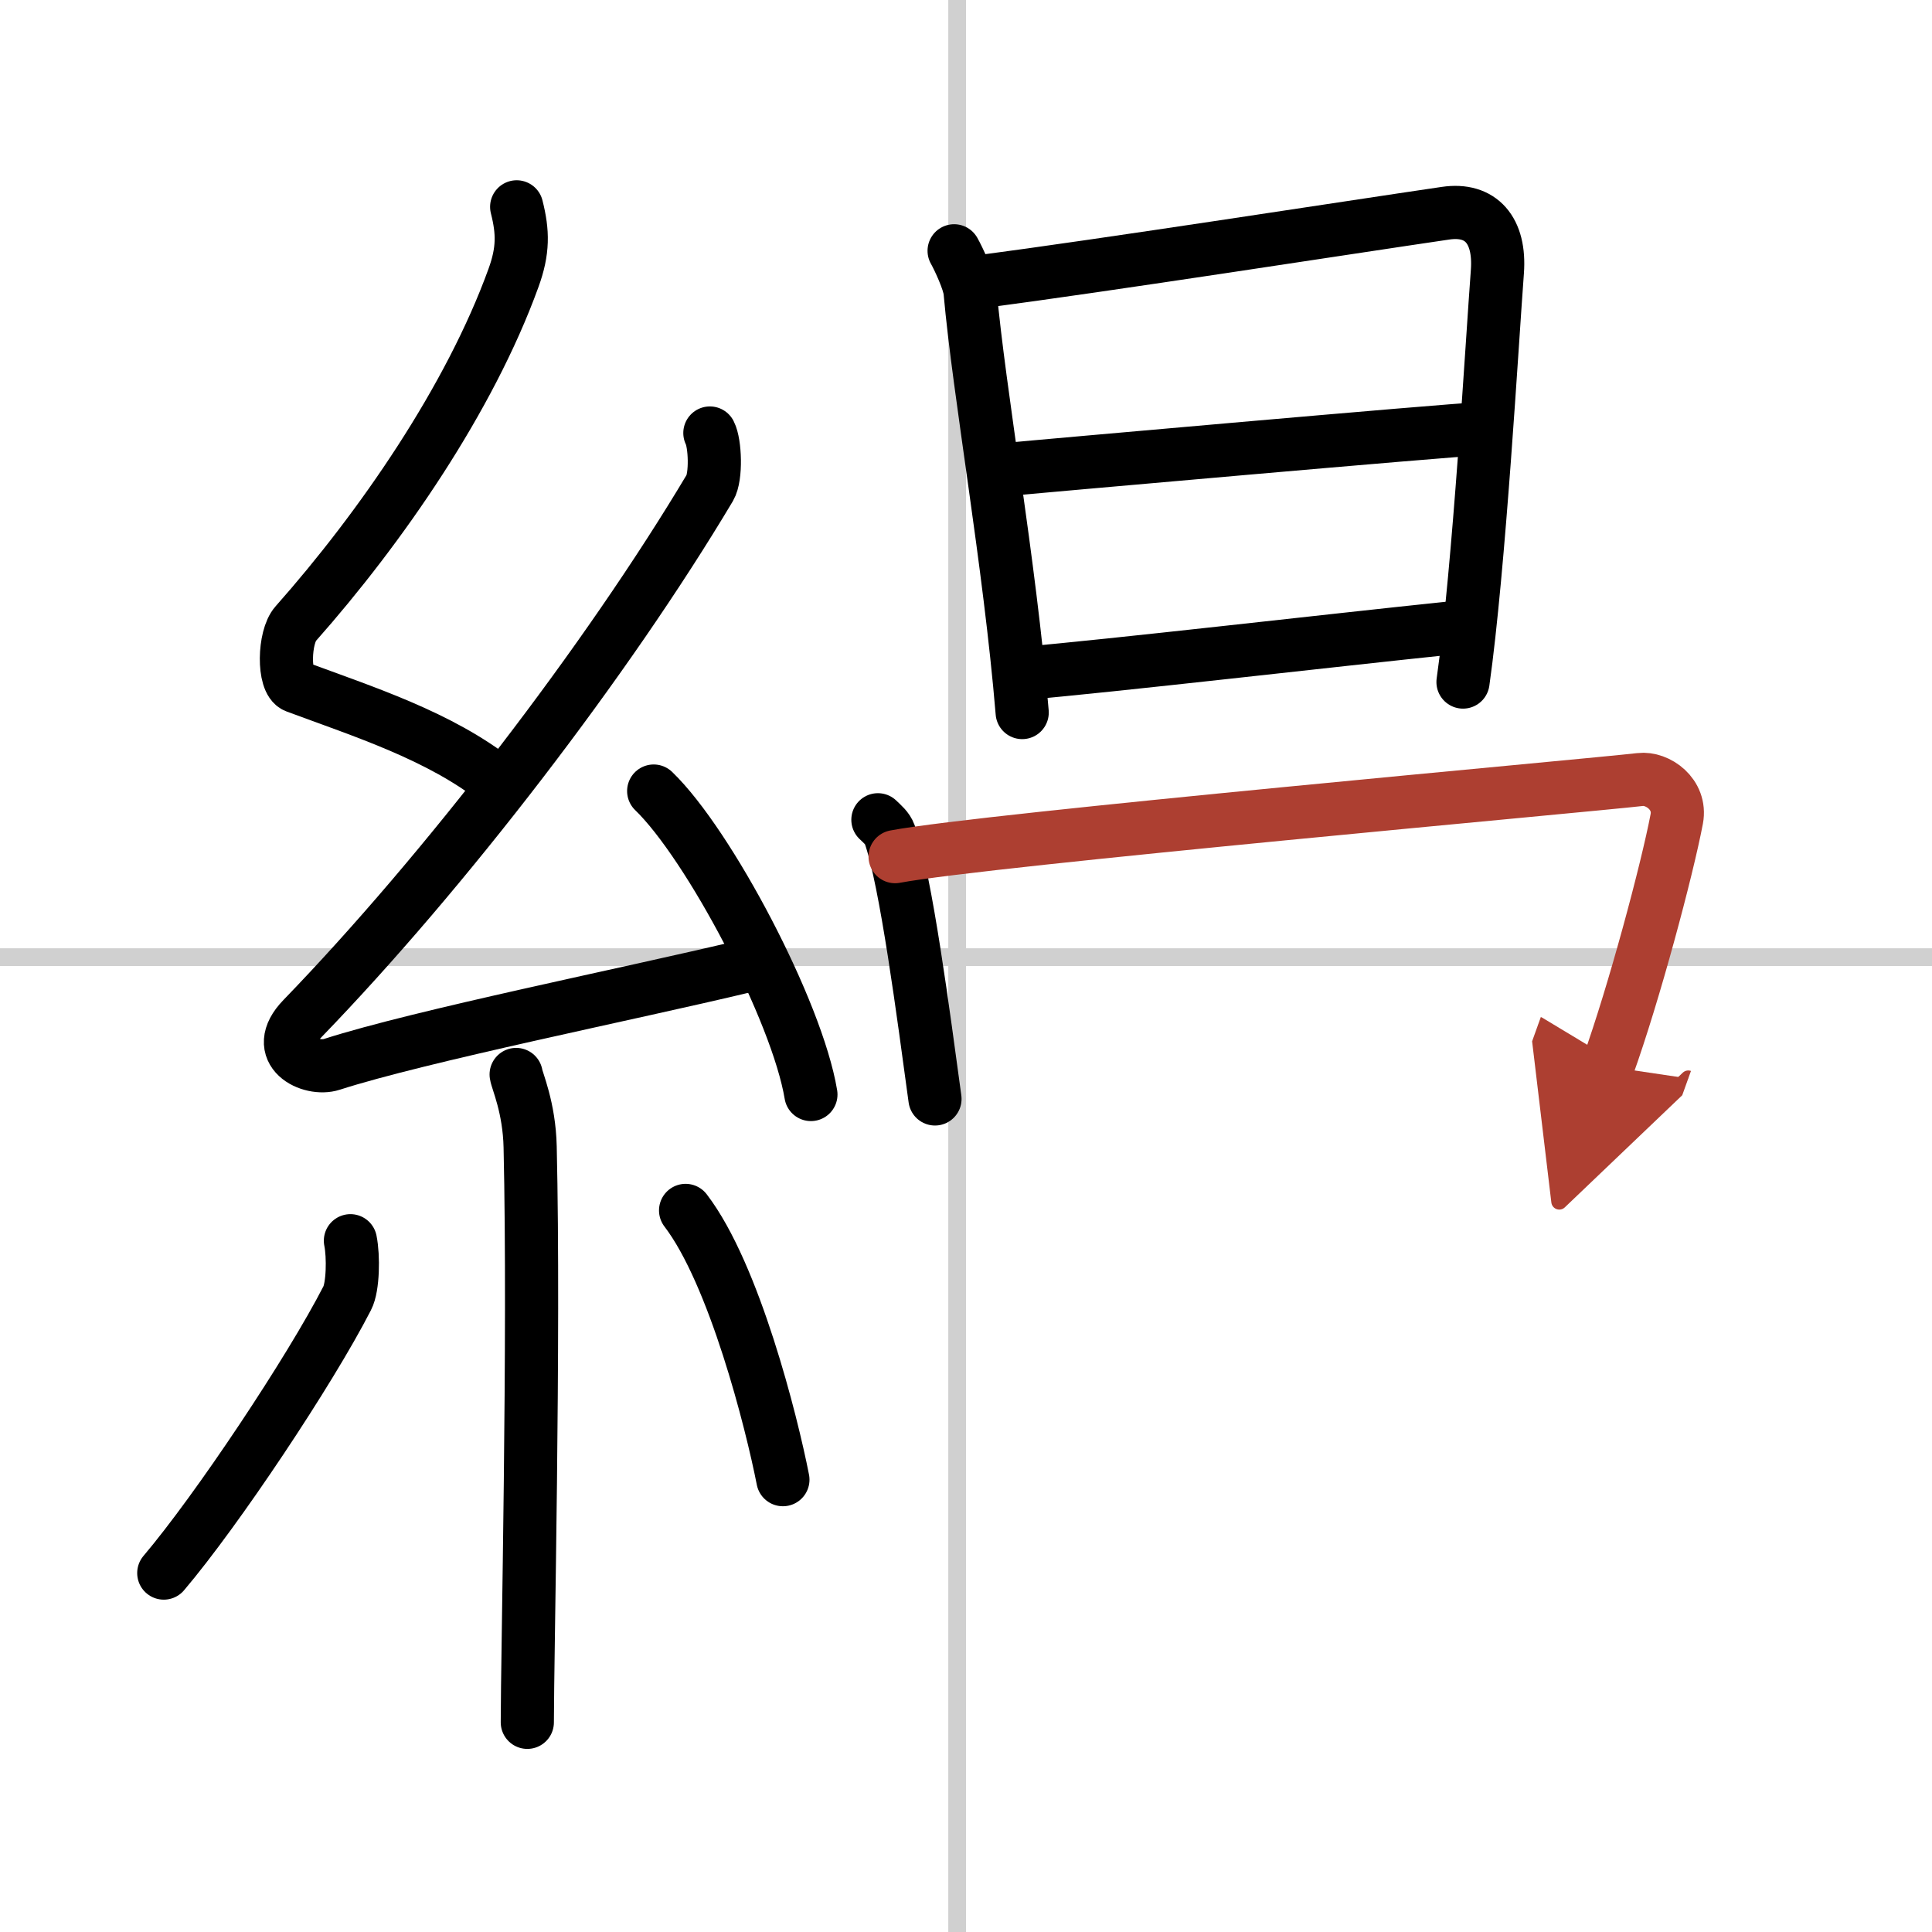
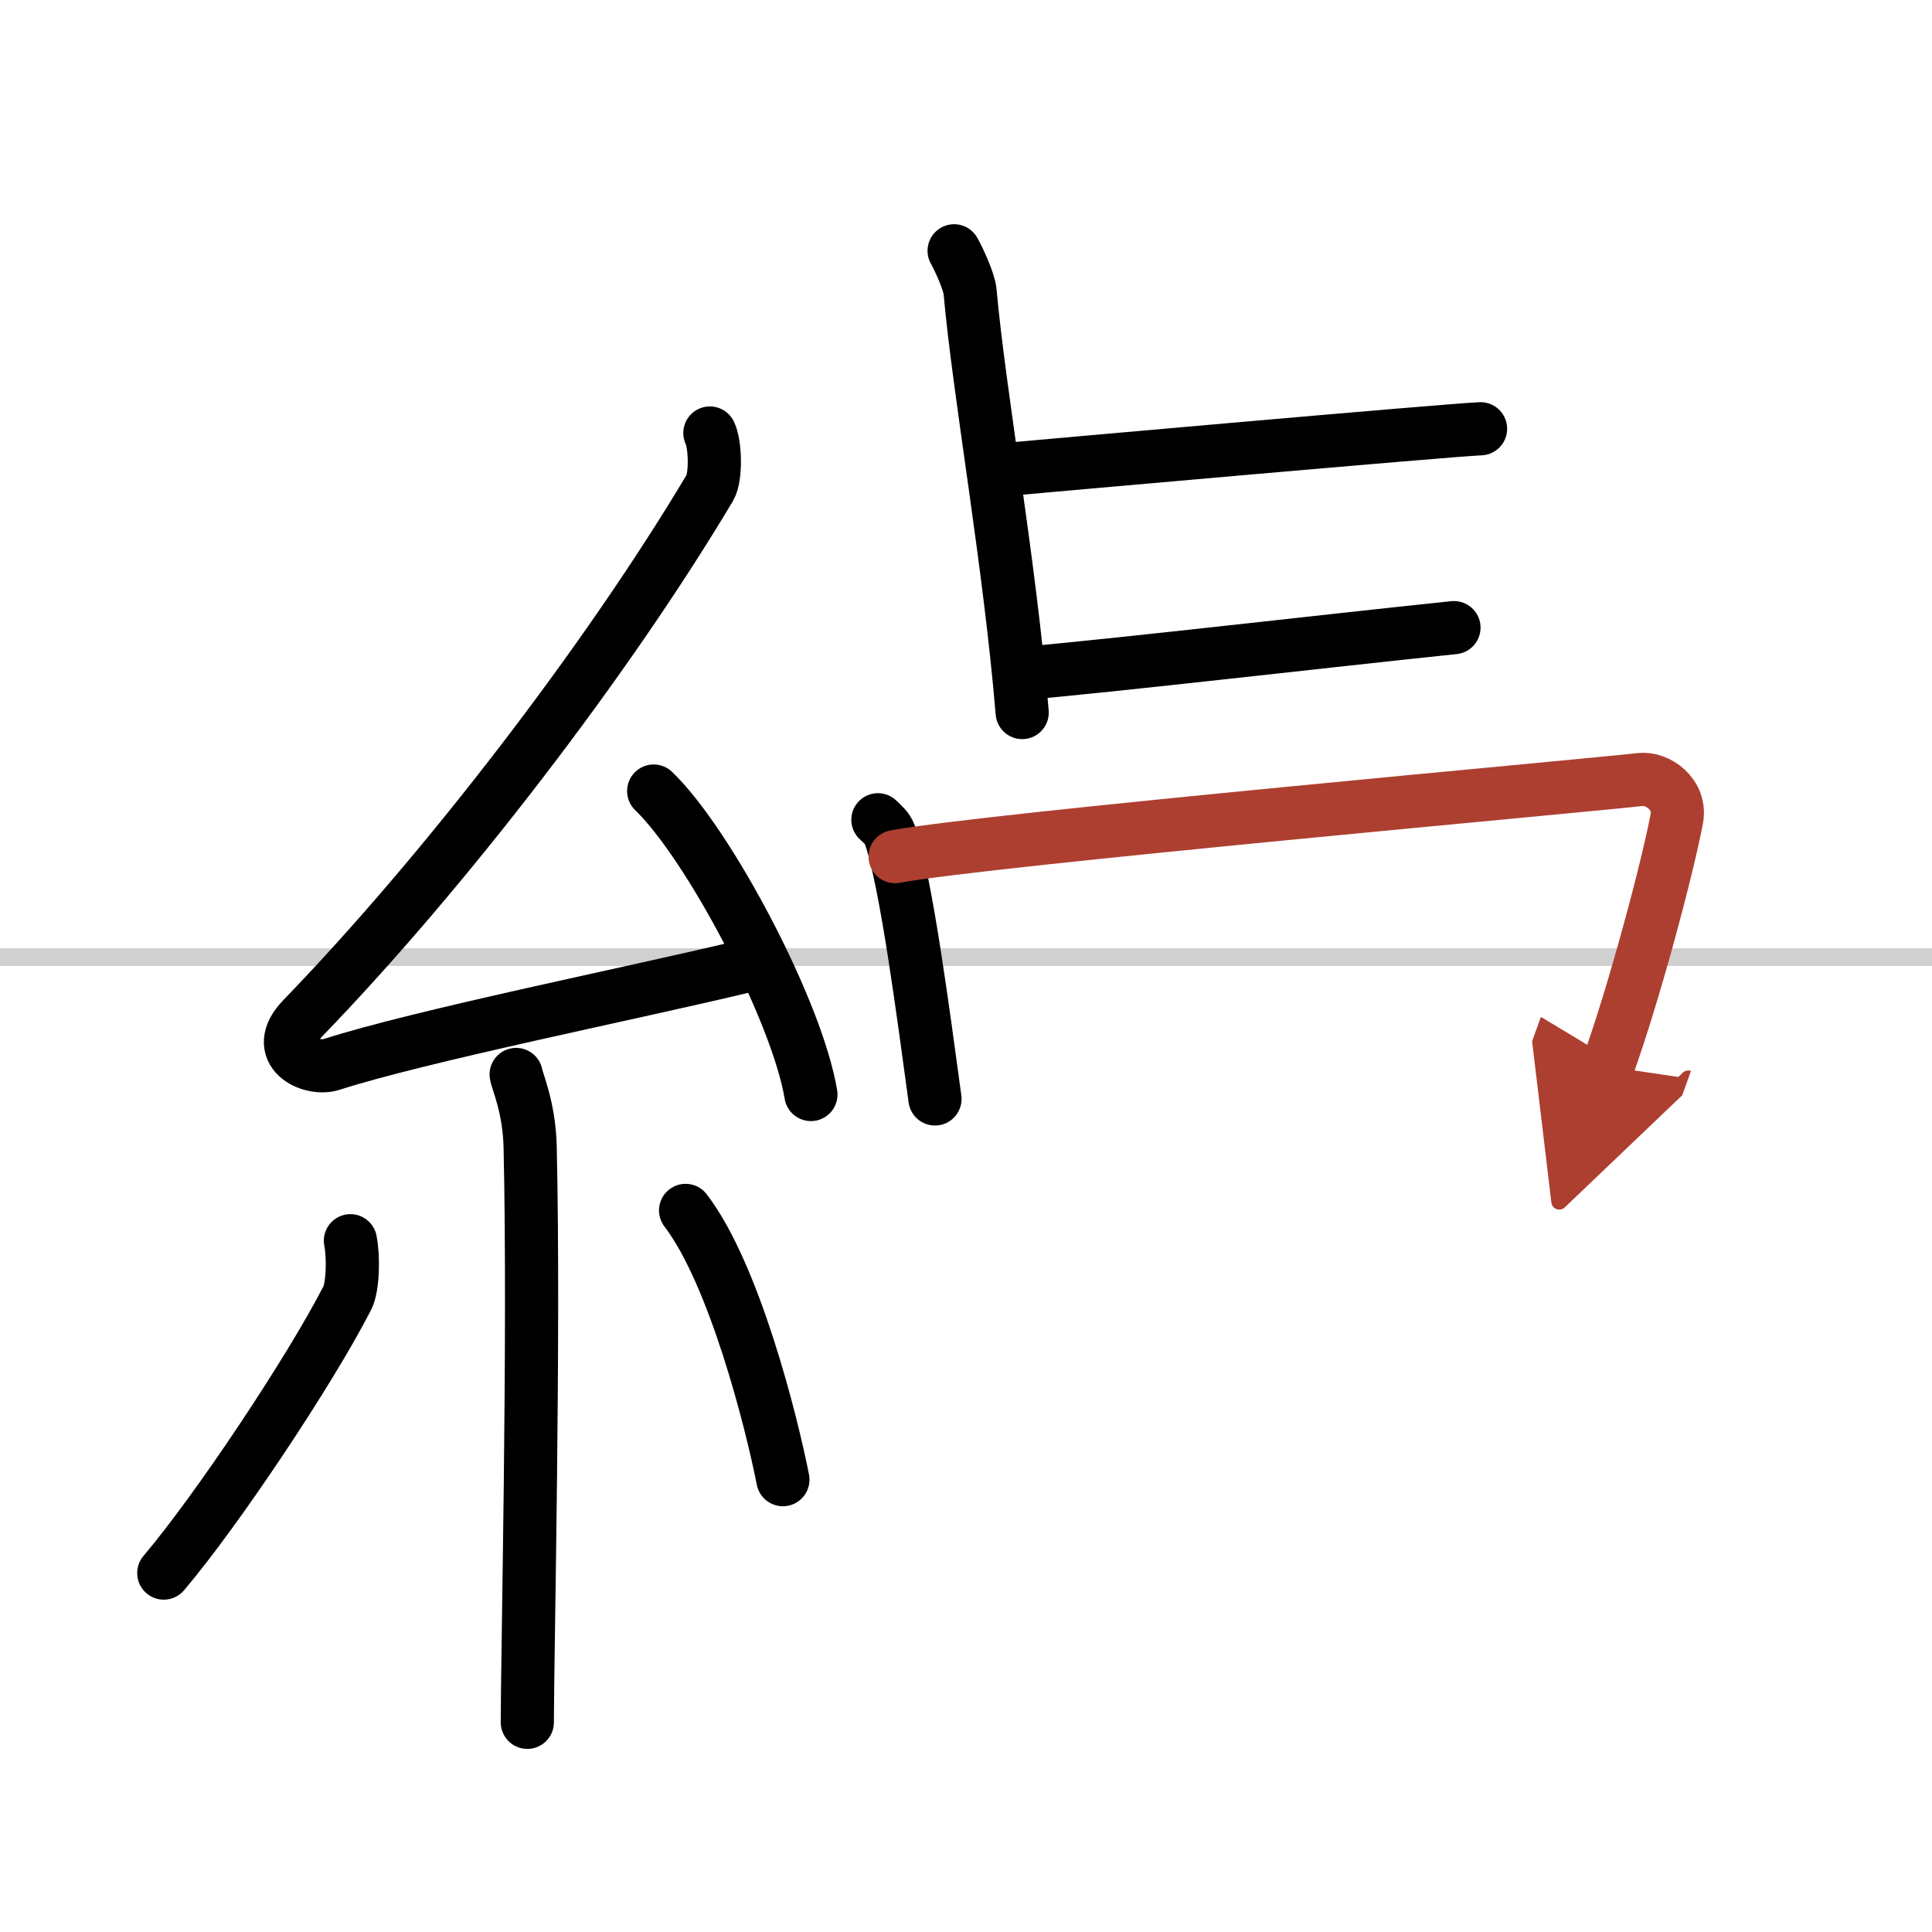
<svg xmlns="http://www.w3.org/2000/svg" width="400" height="400" viewBox="0 0 109 109">
  <defs>
    <marker id="a" markerWidth="4" orient="auto" refX="1" refY="5" viewBox="0 0 10 10">
      <polyline points="0 0 10 5 0 10 1 5" fill="#ad3f31" stroke="#ad3f31" />
    </marker>
  </defs>
  <g fill="none" stroke="#000" stroke-linecap="round" stroke-linejoin="round" stroke-width="3">
-     <rect width="100%" height="100%" fill="#fff" stroke="#fff" />
-     <line x1="54" x2="54" y2="109" stroke="#d0d0d0" stroke-width="1" />
    <line x2="109" y1="54" y2="54" stroke="#d0d0d0" stroke-width="1" />
-     <path d="m29.15 11.67c0.36 1.42 0.38 2.47-0.18 4.01-2.47 6.82-7.47 14.07-12.29 19.51-0.67 0.75-0.72 3.27 0 3.54 3.81 1.42 8.14 2.78 11.41 5.38" />
    <path d="m40.05 24.43c0.3 0.58 0.37 2.46 0 3.09-5.8 9.73-14.99 21.68-22.98 29.94-1.83 1.89 0.46 2.98 1.65 2.59 5-1.61 16.87-3.99 23.29-5.53" />
    <path d="m36.88 44.63c3.13 3.02 8.09 12.42 8.87 17.12" />
    <path d="m29.12 60.62c0.05 0.36 0.74 1.85 0.79 4.09 0.25 10.79-0.16 28.79-0.16 32.46" />
    <path d="m19.77 70c0.18 0.88 0.15 2.61-0.18 3.24-2.1 4.1-7.37 12-10.35 15.51" />
    <path d="m38.68 68.29c2.75 3.59 4.85 11.93 5.49 15.19" />
    <path d="m53.83 14.15c0.25 0.44 0.85 1.73 0.9 2.3 0.52 5.8 2.23 15.23 2.94 23.75" />
-     <path d="m55.17 15.91c7.31-0.96 20.92-3.08 26.38-3.88 2.01-0.3 3.1 0.97 2.93 3.29-0.29 3.84-1.03 16.76-1.94 23.16" />
    <path d="m56.5 26.51c2.32-0.21 25.11-2.24 27.03-2.32" />
    <path d="m57.66 38c5.3-0.46 17.06-1.83 24.37-2.59" />
    <path d="m49.53 46.25c0.27 0.26 0.54 0.48 0.66 0.81 0.93 2.6 1.92 10.27 2.56 14.94" />
    <path d="m50.5 48.33c5.09-0.96 39.32-4.03 42.03-4.35 0.99-0.12 2.33 0.83 2.07 2.22-0.55 2.89-2.41 9.85-3.89 13.97" marker-end="url(#a)" stroke="#ad3f31" />
  </g>
</svg>